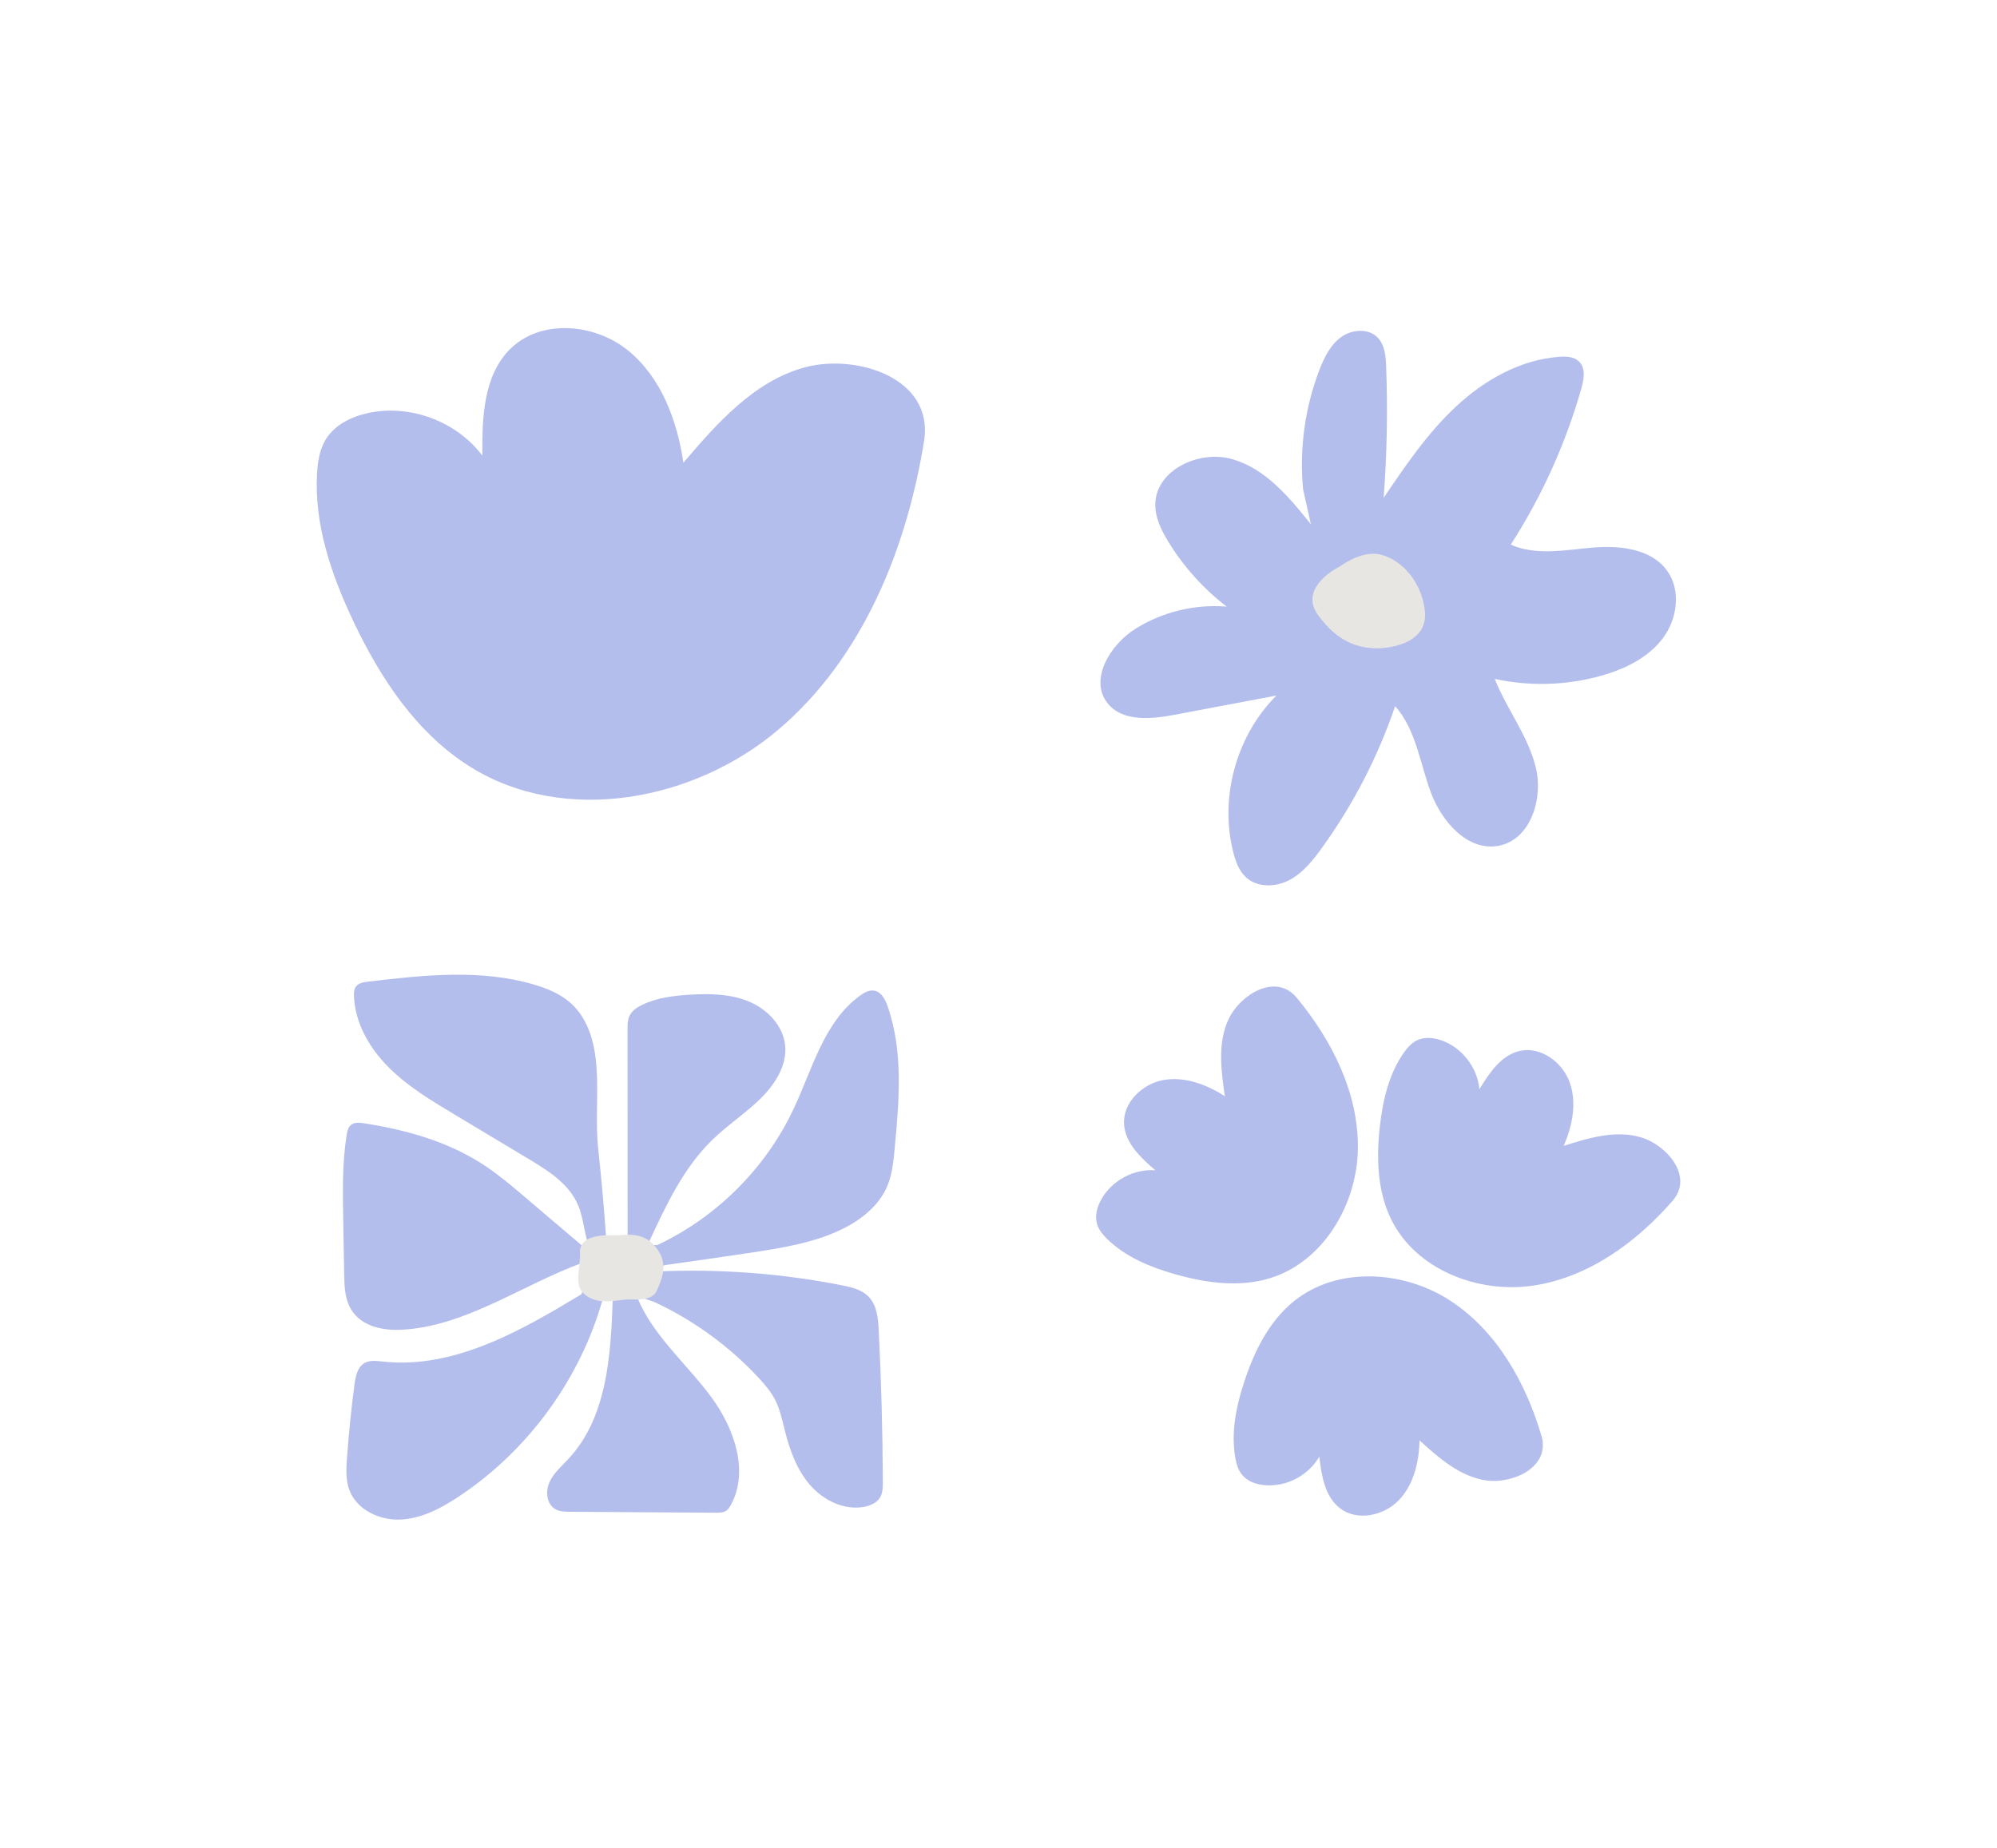
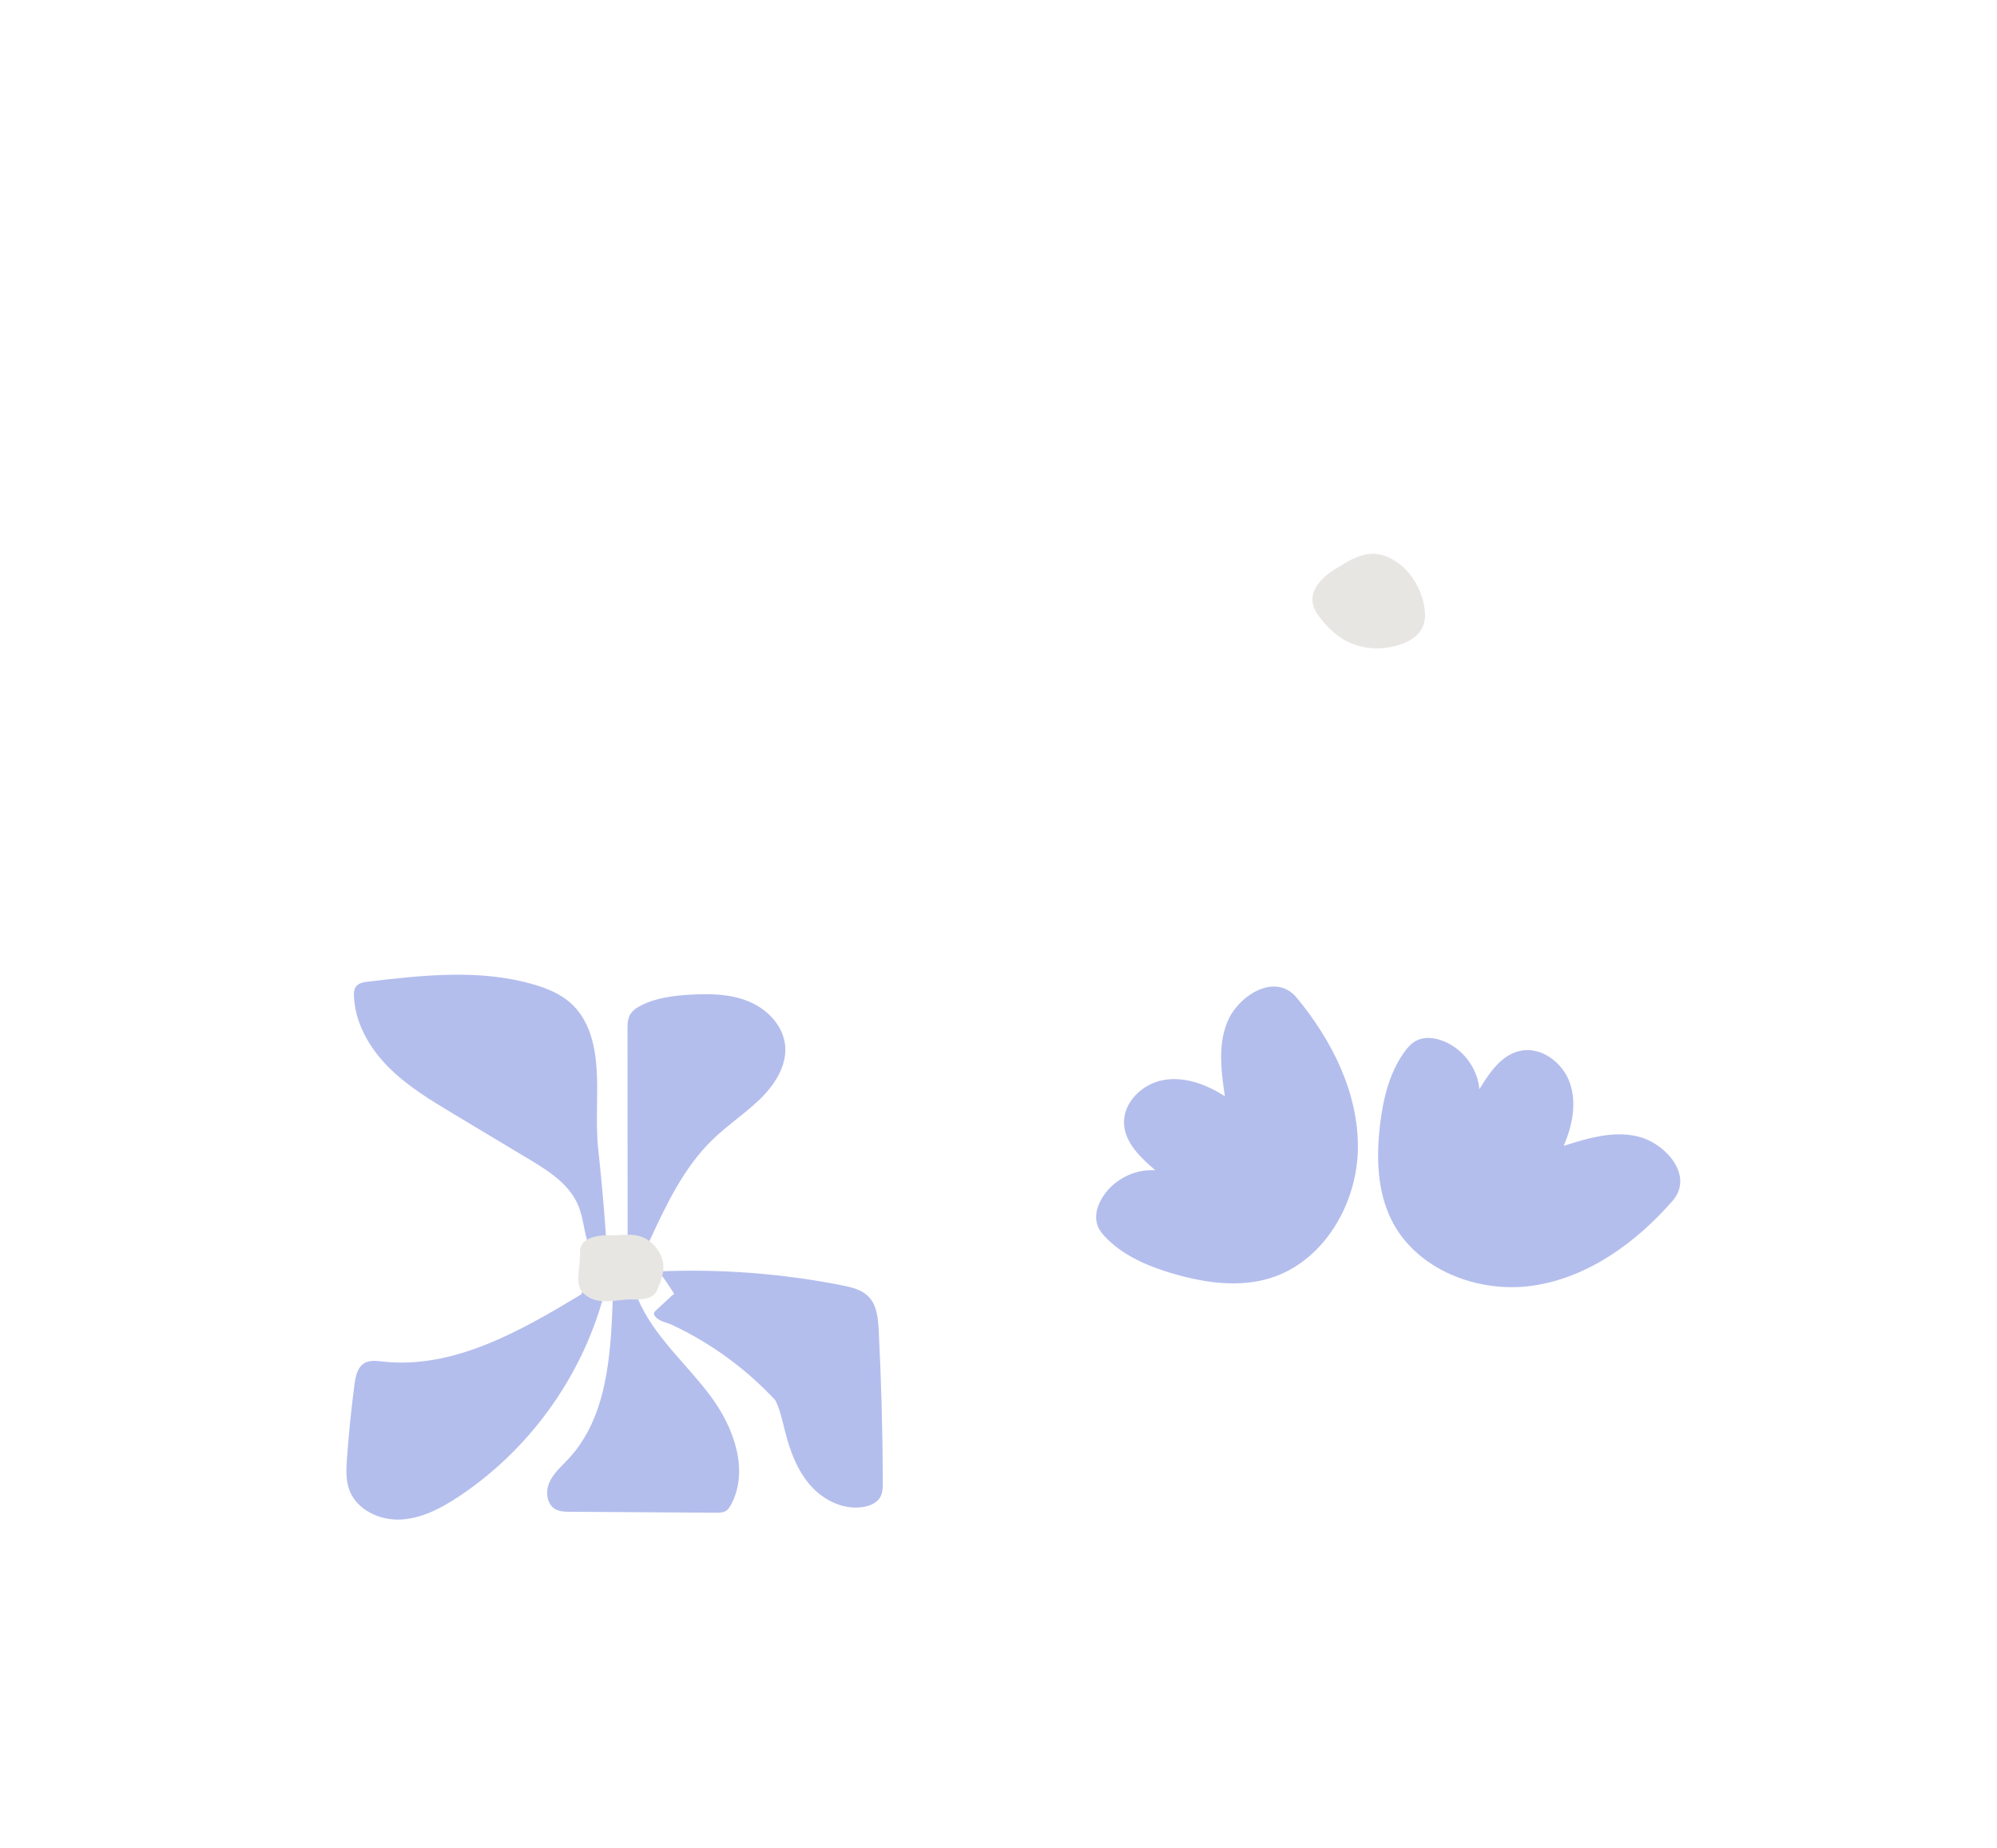
<svg xmlns="http://www.w3.org/2000/svg" xml:space="preserve" style="enable-background:new 0 0 751 695;" viewBox="0 0 751 695" y="0px" x="0px" id="Layer_1" version="1.1">
  <style type="text/css">
	.st0{fill:none;stroke:#0F184C;stroke-width:11;stroke-miterlimit:10;}
	.st1{fill:#0F184C;}
	.st2{fill:#B4BEED;}
	.st3{fill:#E8E6E3;}
	.st4{fill:#FFDBCC;}
	.st5{fill:#9D6522;}
	.st6{fill:#E09CB2;}
	.st7{fill:#E98BBC;}
	.st8{fill:#F4EFE9;}
</style>
  <g>
    <g>
-       <path d="M347.58,165.45c-6.55,41.02-23.18,82.09-54.84,108.98s-80.35,36.04-115.66,14.16    c-20.36-12.62-34.14-33.58-44.36-55.24c-8.19-17.37-14.61-36.22-13.48-55.39c0.26-4.36,0.95-8.84,3.21-12.58    c3.37-5.58,9.74-8.7,16.12-10.05c15.75-3.34,33.16,3.19,42.83,16.06c-0.14-14.25,0.38-30.17,10.52-40.17    c11.47-11.32,31.61-9.6,44.15,0.52c12.54,10.12,18.58,26.38,20.93,42.32c12.75-14.98,26.68-30.73,45.67-35.88    S350.92,141.83,347.58,165.45" class="st2" />
-     </g>
+       </g>
    <g>
      <g>
        <path d="M214.46,377.17c7,6.15,9.27,15.58,9.88,24.52c0.7,10.31-0.47,20.45,0.65,30.77     c1.18,10.88,2.16,21.79,2.92,32.71c0.05,0.69,0.09,1.42-0.21,2.05c-0.31,0.65-0.93,1.1-1.54,1.48c-1.2,0.75-2.48,1.39-3.81,1.9     c-2.71-5.28-2.6-11.58-4.86-17.07c-3.71-9.03-13.09-14.22-21.05-19c-8.58-5.15-17.17-10.3-25.75-15.45     c-8.7-5.22-17.49-10.51-24.64-17.71c-7.15-7.2-12.58-16.62-12.94-26.76c-0.04-1.17,0.01-2.41,0.66-3.38     c0.99-1.46,2.96-1.8,4.71-2c20.82-2.44,42.33-4.82,62.42,1.14C205.79,371.82,210.63,373.81,214.46,377.17z" class="st2" />
      </g>
      <g>
        <path d="M244.05,467.21c6.39-13.82,13.01-27.99,23.96-38.58c5.43-5.25,11.77-9.48,17.26-14.67     c5.81-5.51,10.85-12.95,9.97-20.91c-0.82-7.42-6.79-13.51-13.69-16.36c-6.9-2.85-14.6-2.98-22.05-2.54     c-6.21,0.37-12.53,1.15-18.12,3.89c-1.83,0.9-3.65,2.08-4.57,3.9c-0.8,1.59-0.82,3.44-0.82,5.21     c0.01,24.98,0.02,49.96,0.03,74.94c0,1.83-0.02,3.27-0.01,5.1c1.83,0.35,3.68,0.64,5.53,0.87c0.5,0.06,1.02,0.12,1.5-0.02     C243.52,467.9,243.84,467.67,244.05,467.21z" class="st2" />
      </g>
      <g>
-         <path d="M250.56,475.8c10.97-1.55,21.94-3.1,32.89-4.77c10.93-1.67,22-3.5,32.05-8.12     c7.7-3.54,14.97-9.05,18.22-16.87c1.79-4.32,2.26-9.06,2.7-13.72c1.72-18.05,3.36-36.77-2.65-53.88     c-0.88-2.51-2.31-5.3-4.92-5.79c-1.94-0.37-3.84,0.7-5.43,1.85c-13.58,9.85-17.92,27.71-25.1,42.87     c-10.51,22.21-28.94,40.56-51.19,50.98c-1.56-0.13-3.42,0.14-4.12,1.53c-0.23,0.46-0.27,0.99-0.31,1.5     c-0.13,1.78-0.12,3.89,1.33,4.94c0.78,0.57,1.8,0.67,2.77,0.64C248.39,476.93,248.97,476.02,250.56,475.8z" class="st2" />
-       </g>
+         </g>
      <g>
        <path d="M226.79,488.23c-8.43,30.33-28.12,57.4-54.38,74.77c-6.59,4.36-13.9,8.22-21.79,8.58     c-7.9,0.36-16.45-3.66-19.22-11.06c-1.43-3.82-1.2-8.04-0.91-12.11c0.67-9.24,1.61-18.47,2.82-27.65c0.4-3.04,1.1-6.5,3.75-8.04     c2.03-1.17,4.54-0.82,6.87-0.57c26.64,2.93,51.78-11.46,74.72-25.32c0.36-1.44,1.1-2.04,2.49-2.57c1.39-0.53,2.92-0.58,4.41-0.55     c0.45,0.01,0.93,0.04,1.28,0.32c0.36,0.3,0.47,0.79,0.52,1.26C227.48,486.74,227.18,486.81,226.79,488.23z" class="st2" />
      </g>
      <g>
        <path d="M240.97,490.97c6.4,13.05,17.87,22.8,26.49,34.5s14.34,27.82,7.41,40.59c-0.45,0.84-0.98,1.67-1.77,2.2     c-1.11,0.75-2.54,0.76-3.88,0.75c-18.31-0.12-36.62-0.24-54.94-0.36c-1.84-0.01-3.77-0.05-5.38-0.94     c-3.34-1.85-3.84-6.69-2.27-10.17s4.6-6.04,7.2-8.84c14.37-15.47,15.87-38.56,16.59-59.66c0.03-0.89,0.06-1.39,0.06-2.28     c0-0.26,0-0.53,0.14-0.74c0.17-0.27,0.51-0.39,0.83-0.46c1.5-0.37,3.06-0.39,4.61-0.4c0.98-0.01,2.08,0.03,2.76,0.74     c0.36,0.38,0.53,0.9,0.69,1.4C239.98,488.78,240.29,489.57,240.97,490.97z" class="st2" />
      </g>
      <g>
-         <path d="M247.65,478.24c23.09-1,46.29,0.76,68.96,5.23c3.61,0.71,7.42,1.61,10,4.24c3.19,3.25,3.62,8.23,3.85,12.77     c0.95,18.97,1.47,37.96,1.54,56.95c0.01,1.99-0.02,4.09-1.03,5.8c-1.21,2.04-3.6,3.1-5.93,3.55c-7.49,1.43-15.28-2.35-20.31-8.09     c-5.03-5.73-7.71-13.15-9.57-20.55c-0.98-3.89-1.78-7.87-3.59-11.45c-1.59-3.14-3.9-5.86-6.3-8.44     c-10.96-11.8-24.21-21.47-38.79-28.31c-1.97-0.92-3.94-1.1-5.64-2.46c-0.67-0.54-1.42-1.3-1.15-2.12     c0.11-0.33,0.38-0.59,0.64-0.83c1.98-1.84,3.96-3.68,5.94-5.52c0.28-0.26,0.58-0.52,0.95-0.57S247.71,477.87,247.65,478.24z" class="st2" />
+         <path d="M247.65,478.24c23.09-1,46.29,0.76,68.96,5.23c3.61,0.71,7.42,1.61,10,4.24c3.19,3.25,3.62,8.23,3.85,12.77     c0.95,18.97,1.47,37.96,1.54,56.95c0.01,1.99-0.02,4.09-1.03,5.8c-1.21,2.04-3.6,3.1-5.93,3.55c-7.49,1.43-15.28-2.35-20.31-8.09     c-5.03-5.73-7.71-13.15-9.57-20.55c-0.98-3.89-1.78-7.87-3.59-11.45c-10.96-11.8-24.21-21.47-38.79-28.31c-1.97-0.92-3.94-1.1-5.64-2.46c-0.67-0.54-1.42-1.3-1.15-2.12     c0.11-0.33,0.38-0.59,0.64-0.83c1.98-1.84,3.96-3.68,5.94-5.52c0.28-0.26,0.58-0.52,0.95-0.57S247.71,477.87,247.65,478.24z" class="st2" />
      </g>
      <g>
-         <path d="M219.86,469.38c-7.56-6.43-15.13-12.86-22.69-19.29c-4.71-4-9.43-8.01-14.49-11.4     c-13.92-9.34-29.96-13.69-45.93-16.19c-1.84-0.29-3.99-0.43-5.25,1.14c-0.71,0.89-0.95,2.14-1.14,3.33     c-1.67,10.5-1.48,21.25-1.29,31.92c0.12,6.74,0.24,13.48,0.36,20.22c0.07,4.13,0.19,8.43,1.88,12.07     c3.42,7.37,11.85,9.31,19.12,9.03c24.1-0.94,45.58-16.77,68.55-25.2c0.49-0.18,1.03-0.4,1.3-0.91c0.3-0.59,0.13-1.34-0.04-1.99     c-0.53-1.95-0.04-0.48-0.58-2.43" class="st2" />
-       </g>
+         </g>
    </g>
    <path d="M230.38,464.66c-3.72-0.18-12.47,0.16-12.25,6.26c0.22,6.1-2.3,12.25,1.3,15.58   c5.14,4.76,12.01,2.44,17.03,2.28c2.09-0.07,8.71,0.78,10.5-3.22c1.86-4.16,4.24-9.49,0.68-14.99   C242.29,462.29,234.82,464.87,230.38,464.66z" class="st3" />
    <g>
      <g>
        <path d="M487.46,375.07c13.41,16.12,23.49,36.09,23.19,57.06c-0.3,20.97-13.01,42.51-33.05,48.66     c-11.56,3.54-24.11,1.81-35.73-1.5c-9.32-2.66-18.62-6.48-25.53-13.28c-1.57-1.55-3.04-3.3-3.72-5.4c-1-3.13-0.07-6.6,1.54-9.47     c3.96-7.09,12.23-11.54,20.33-10.94c-5.46-4.68-11.34-10.17-11.77-17.35c-0.49-8.12,6.86-15.2,14.87-16.61     c8.01-1.4,16.2,1.71,23.04,6.11c-1.45-9.82-2.81-20.35,1.54-29.28C466.52,374.14,479.6,365.95,487.46,375.07" class="st2" />
      </g>
      <g>
        <path d="M629.16,451.5c-13.75,15.83-31.83,29-52.57,32.08s-44.05-5.98-53.35-24.78c-5.36-10.84-5.68-23.5-4.28-35.51     c1.12-9.63,3.4-19.42,8.99-27.34c1.27-1.8,2.76-3.54,4.73-4.54c2.93-1.49,6.5-1.13,9.59-0.01c7.64,2.77,13.36,10.21,14.07,18.31     c3.74-6.14,8.21-12.83,15.23-14.41c7.93-1.79,16.11,4.32,18.79,12s0.93,16.26-2.32,23.72c9.46-3.02,19.63-6.05,29.14-3.19     S636.89,442.26,629.16,451.5" class="st2" />
      </g>
      <g>
-         <path d="M579.76,540.35c-5.88-20.13-16.81-39.65-34.37-51.11c-17.56-11.46-42.53-12.96-58.82,0.23     c-9.4,7.61-14.97,18.98-18.72,30.48c-3,9.22-5.02,19.06-3.25,28.6c0.4,2.17,1.03,4.37,2.4,6.1c2.04,2.58,5.43,3.74,8.71,4.01     c8.1,0.67,16.4-3.7,20.43-10.75c0.83,7.14,2.1,15.09,7.81,19.45c6.46,4.94,16.44,2.81,22.08-3.05c5.64-5.86,7.63-14.39,7.8-22.52     c7.34,6.69,15.31,13.7,25.15,15.08S582.93,551.97,579.76,540.35" class="st2" />
-       </g>
+         </g>
    </g>
    <g>
-       <path d="M490.04,184.01c-1.43-15.16,0.68-30.64,6.14-44.85c1.8-4.69,4.12-9.44,8.19-12.38    c4.07-2.94,10.33-3.38,13.79,0.26c2.64,2.77,2.98,6.95,3.12,10.77c0.62,16.48,0.31,33-0.94,49.44    c8.22-12.14,16.53-24.4,27.27-34.39c10.74-9.99,24.27-17.64,38.89-18.65c2.6-0.18,5.5-0.04,7.35,1.79    c2.53,2.49,1.82,6.67,0.85,10.08c-5.9,20.76-14.88,40.64-26.56,58.78c9.41,4.2,20.24,2.05,30.51,1.14    c10.26-0.91,22.16,0.28,28.24,8.6c5.39,7.38,3.91,18.25-1.6,25.54s-14.22,11.51-23.01,14c-13.02,3.69-26.94,4.11-40.16,1.23    c4.51,11.36,12.47,21.32,15.41,33.18c2.94,11.86-1.94,27.32-13.95,29.59c-11.58,2.18-21.4-9.05-25.5-20.1    c-4.1-11.05-5.59-23.6-13.42-32.42c-6.49,19.06-15.84,37.15-27.64,53.46c-3.38,4.67-7.12,9.34-12.24,12.01    c-5.12,2.66-11.96,2.82-16.21-1.08c-2.6-2.39-3.87-5.89-4.75-9.32c-5.3-20.69,1.09-43.96,16.19-59.06    c-12.79,2.42-25.58,4.83-38.38,7.25c-8.83,1.67-19.63,2.65-25.16-4.42c-6.96-8.9,1.04-22.04,10.63-28.02    c10.13-6.31,22.32-9.25,34.22-8.26c-8.75-6.72-16.25-15.07-22-24.48c-2.59-4.24-4.88-8.92-4.86-13.89    c0.07-13,16.5-20.71,28.98-17.1c12.49,3.61,21.4,14.31,29.52,24.47" class="st2" />
-     </g>
+       </g>
    <path d="M504.08,212.94c0,0-16.08,7.67-8.49,18.3c7.59,10.63,15.37,12.15,20.44,12.58c5.02,0.43,21.31-1.19,19.8-14.1   s-10.83-20.34-17.85-21.33C511.35,207.46,504.08,212.94,504.08,212.94z" class="st3" />
  </g>
</svg>